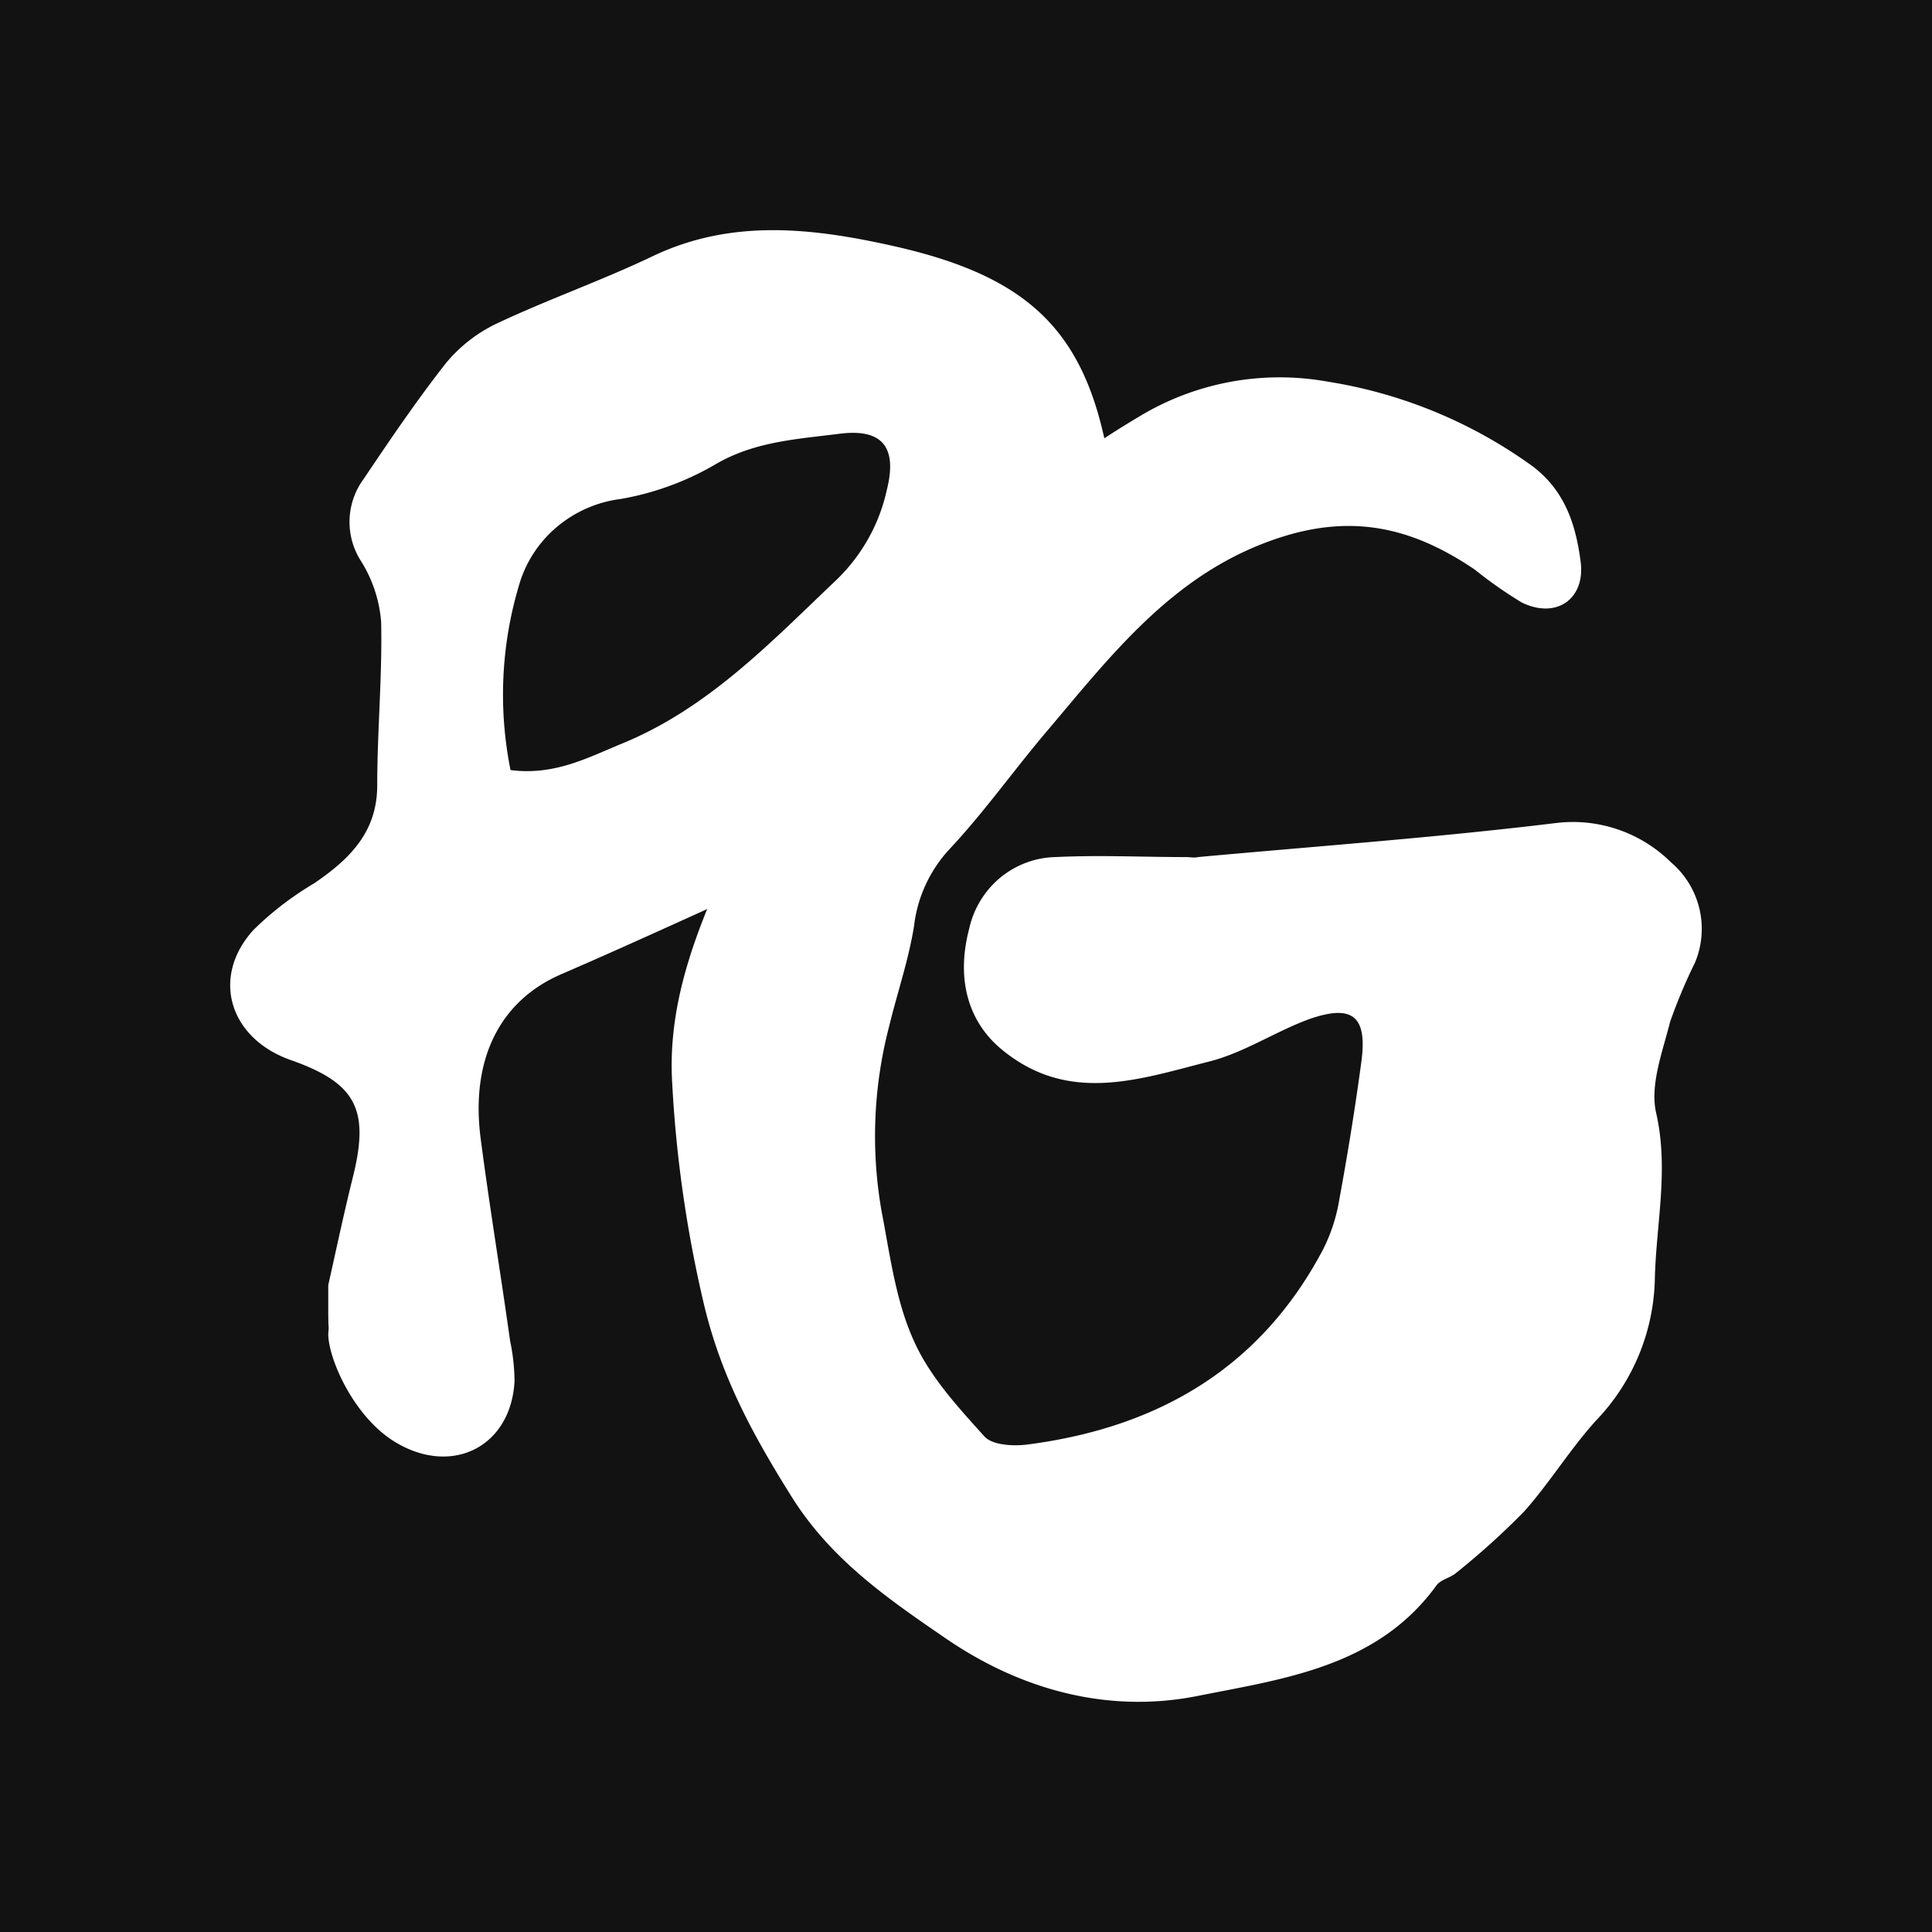
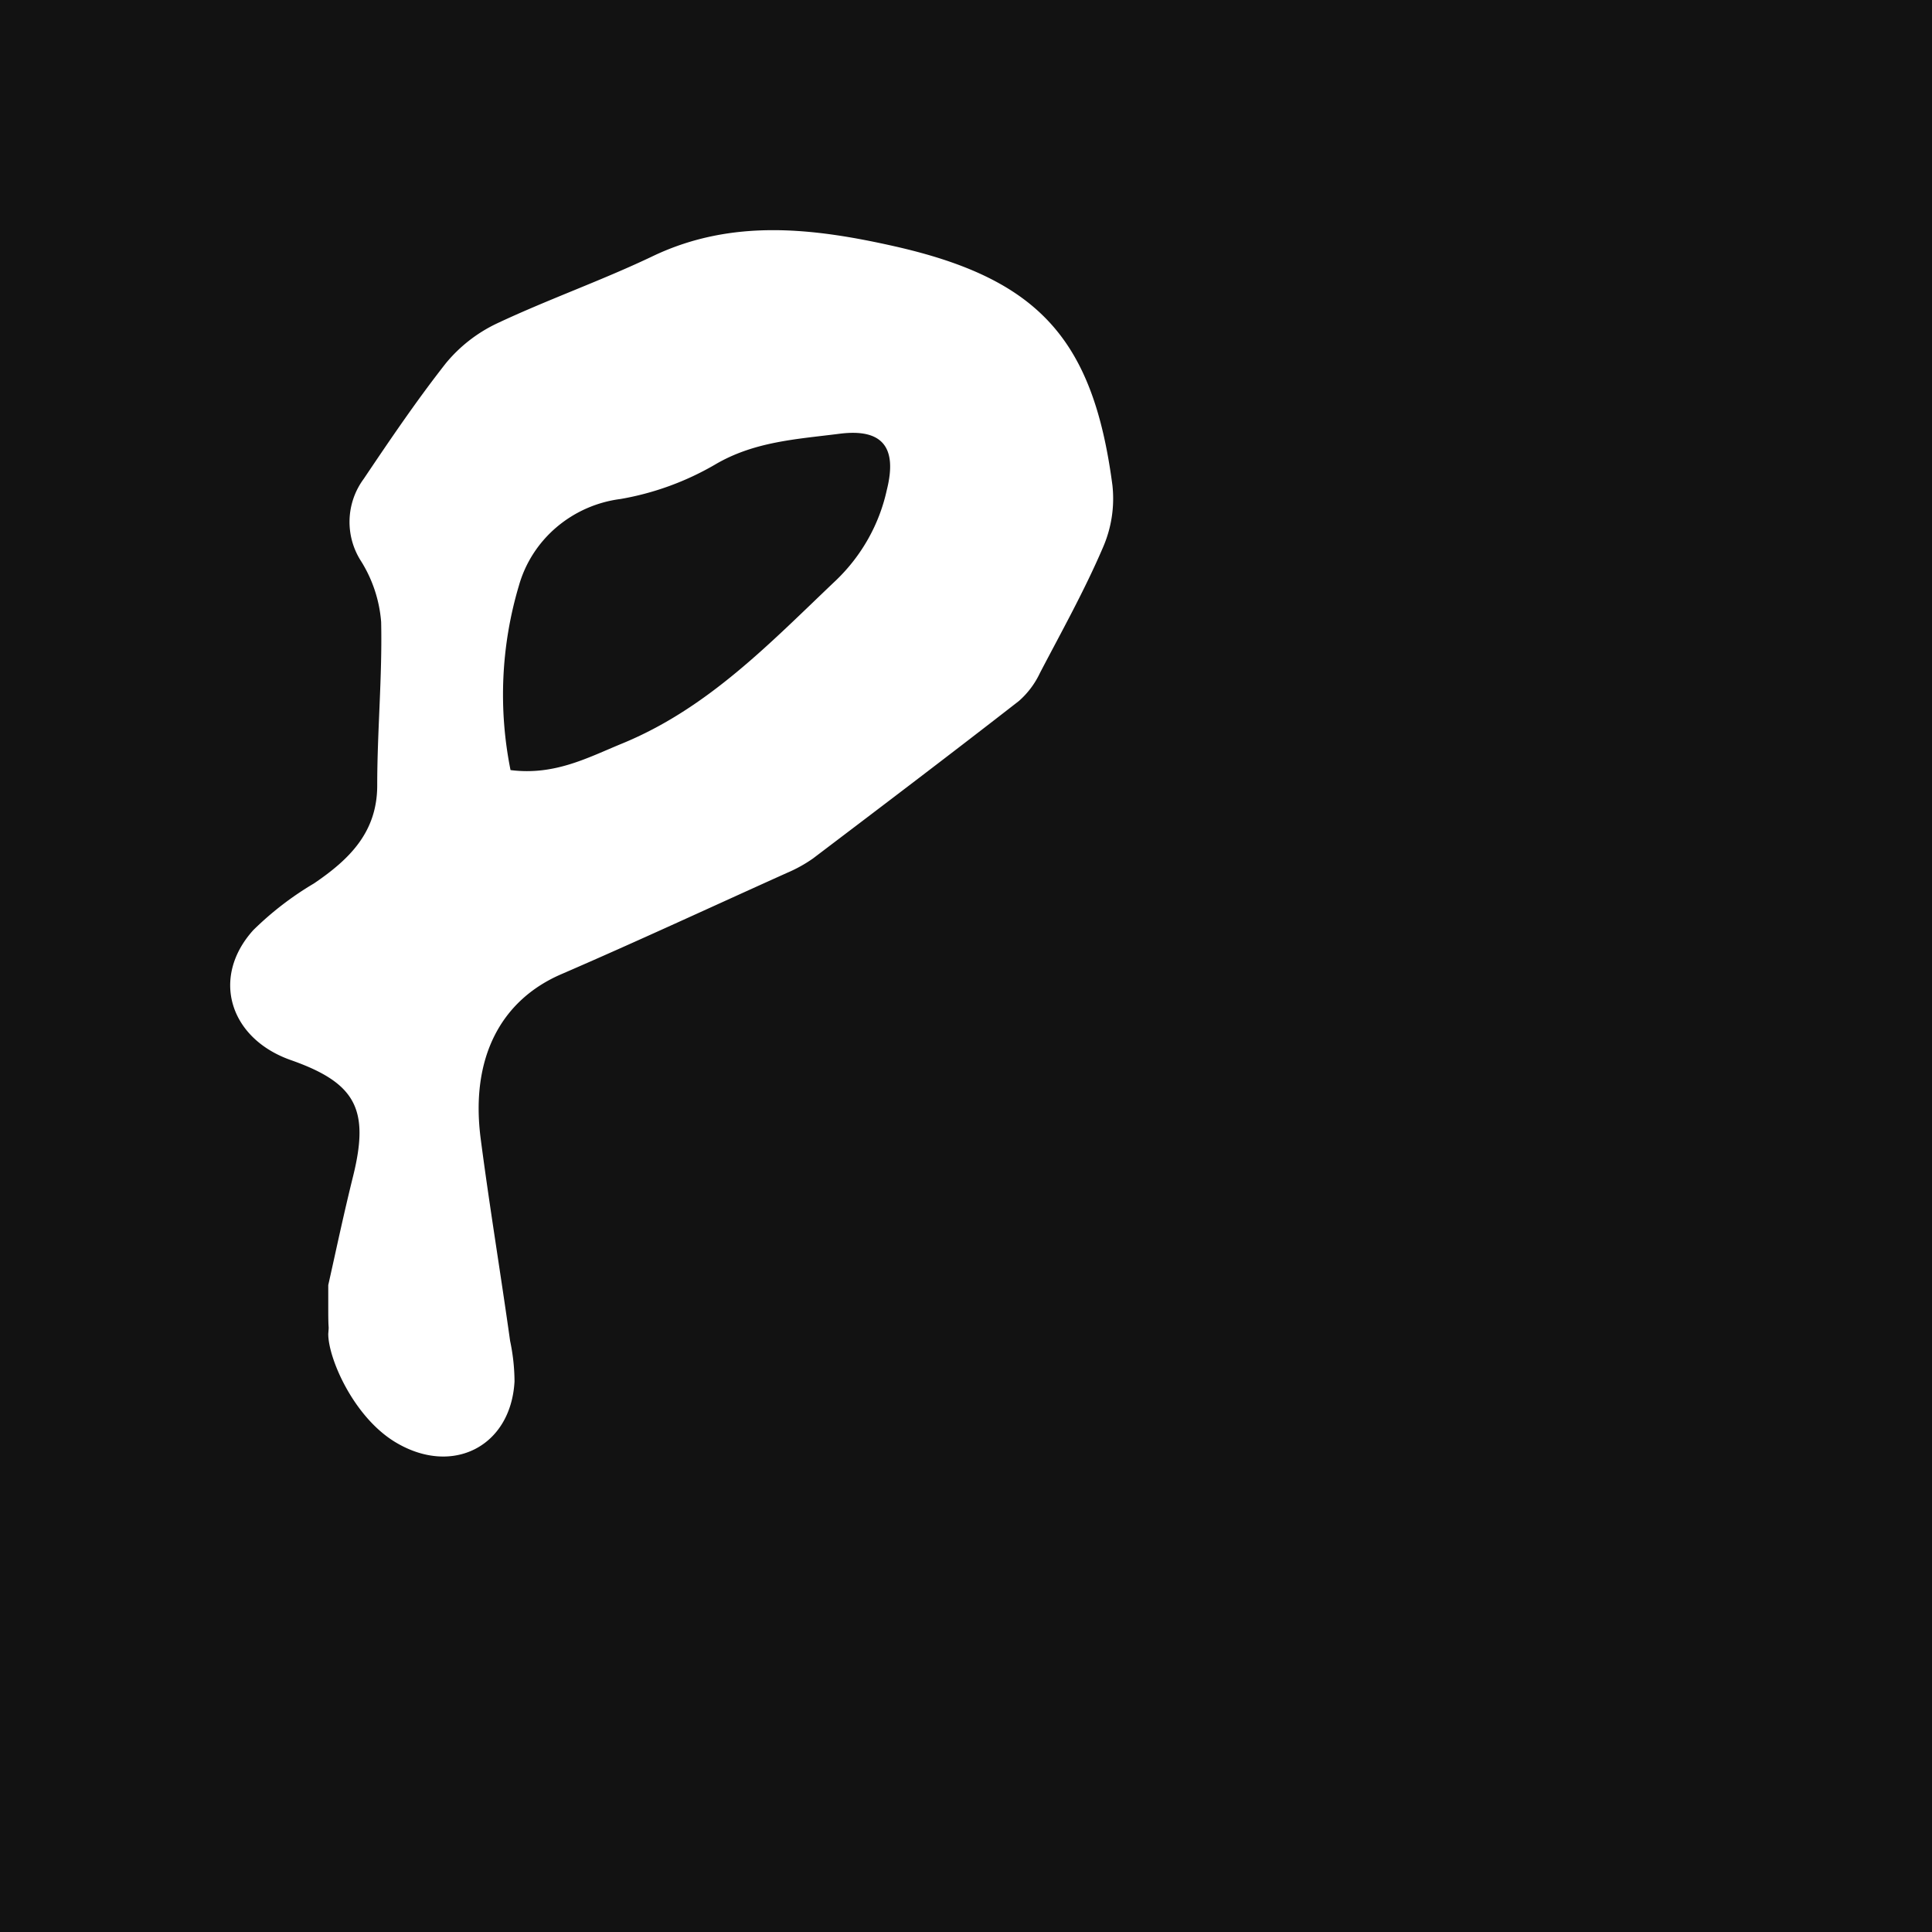
<svg xmlns="http://www.w3.org/2000/svg" width="32" height="32" fill="none">
  <path fill="#121212" d="M0 0h32v32H0z" />
  <g clip-path="url(#a)">
    <path fill="#121212" d="M3 3h26v26H3z" />
-     <path fill="#fff" d="M11.133 17.927c-.082-1.413.47-2.672 1.025-3.886a13.786 13.786 0 0 1 1.915-3.206c.86-1.014 1.906-1.785 2.91-2.618.592-.483 1.22-.922 1.875-1.311a4.49 4.49 0 0 1 3.126-.586 7.89 7.89 0 0 1 3.402 1.404c.541.41.717.979.795 1.585.077.607-.399.952-.976.67a7.213 7.213 0 0 1-.78-.546c-.964-.652-1.93-.923-3.137-.557-1.77.538-2.814 1.892-3.916 3.197-.558.652-1.055 1.361-1.641 1.987a2.255 2.255 0 0 0-.591 1.273c-.089.564-.279 1.112-.413 1.666a7.201 7.201 0 0 0-.126 3.059c.14.725.234 1.485.532 2.142.26.592.732 1.104 1.172 1.592.134.147.483.164.72.133 2.136-.279 3.845-1.25 4.89-3.232.131-.259.221-.537.268-.824.14-.76.263-1.522.366-2.287.1-.754-.148-.952-.865-.702-.563.207-1.081.557-1.655.702-1.147.29-2.324.714-3.428-.192-.554-.45-.772-1.155-.549-2.004a1.53 1.53 0 0 1 .51-.845c.26-.215.581-.337.916-.345.724-.036 1.448 0 2.173 0 .063 0 .129.016.19 0 1.976-.181 3.96-.324 5.93-.564a2.31 2.31 0 0 1 1.905.65 1.447 1.447 0 0 1 .397 1.665 8.796 8.796 0 0 0-.41.976c-.125.493-.334 1.04-.235 1.497.22.952 0 1.854-.019 2.782a3.491 3.491 0 0 1-.98 2.333c-.429.476-.764 1.028-1.188 1.504-.355.361-.73.7-1.126 1.016-.096.081-.25.107-.321.202-.98 1.355-2.54 1.55-3.955 1.833-1.416.283-2.856-.057-4.148-.935-.982-.672-1.925-1.319-2.579-2.364-.654-1.044-1.172-2.001-1.456-3.203a20.704 20.704 0 0 1-.523-3.66Z" />
    <path fill="#fff" d="M5.438 21.281c.146-.652.252-1.16.413-1.81.27-1.1.041-1.535-1.035-1.913-1.018-.359-1.327-1.37-.621-2.152a5.22 5.22 0 0 1 1.006-.774c.589-.4 1.047-.85 1.047-1.624 0-.903.085-1.805.065-2.706a2.222 2.222 0 0 0-.328-1 1.2 1.2 0 0 1 .039-1.37c.435-.647.874-1.295 1.358-1.912.228-.278.516-.504.843-.66.857-.404 1.753-.717 2.61-1.128 1.308-.615 2.647-.452 3.967-.156 2.403.54 3.304 1.542 3.623 3.96a2.02 2.02 0 0 1-.155 1.028c-.307.717-.685 1.393-1.045 2.082a1.42 1.42 0 0 1-.348.464c-1.13.88-2.272 1.745-3.41 2.608-.135.095-.28.175-.433.24-1.242.559-2.476 1.132-3.726 1.673-1.013.432-1.521 1.393-1.346 2.732.146 1.12.331 2.233.487 3.347a3.3 3.3 0 0 1 .073.672c-.06 1.08-1.033 1.573-1.975 1.004-.691-.418-1.11-1.386-1.11-1.792.015-.194 0 0 0-.407v-.406Zm3.018-8.526c.73.093 1.279-.206 1.844-.438 1.434-.588 2.459-1.673 3.55-2.708.422-.406.714-.925.838-1.492.177-.703-.066-1.023-.78-.933-.713.091-1.417.127-2.07.514a4.7 4.7 0 0 1-1.56.567c-.393.05-.762.214-1.062.469-.299.255-.515.59-.621.965a6.325 6.325 0 0 0-.139 3.056Z" />
  </g>
  <defs>
    <clipPath id="a">
      <path fill="#fff" d="M3 3h26v26H3z" />
    </clipPath>
  </defs>
</svg>